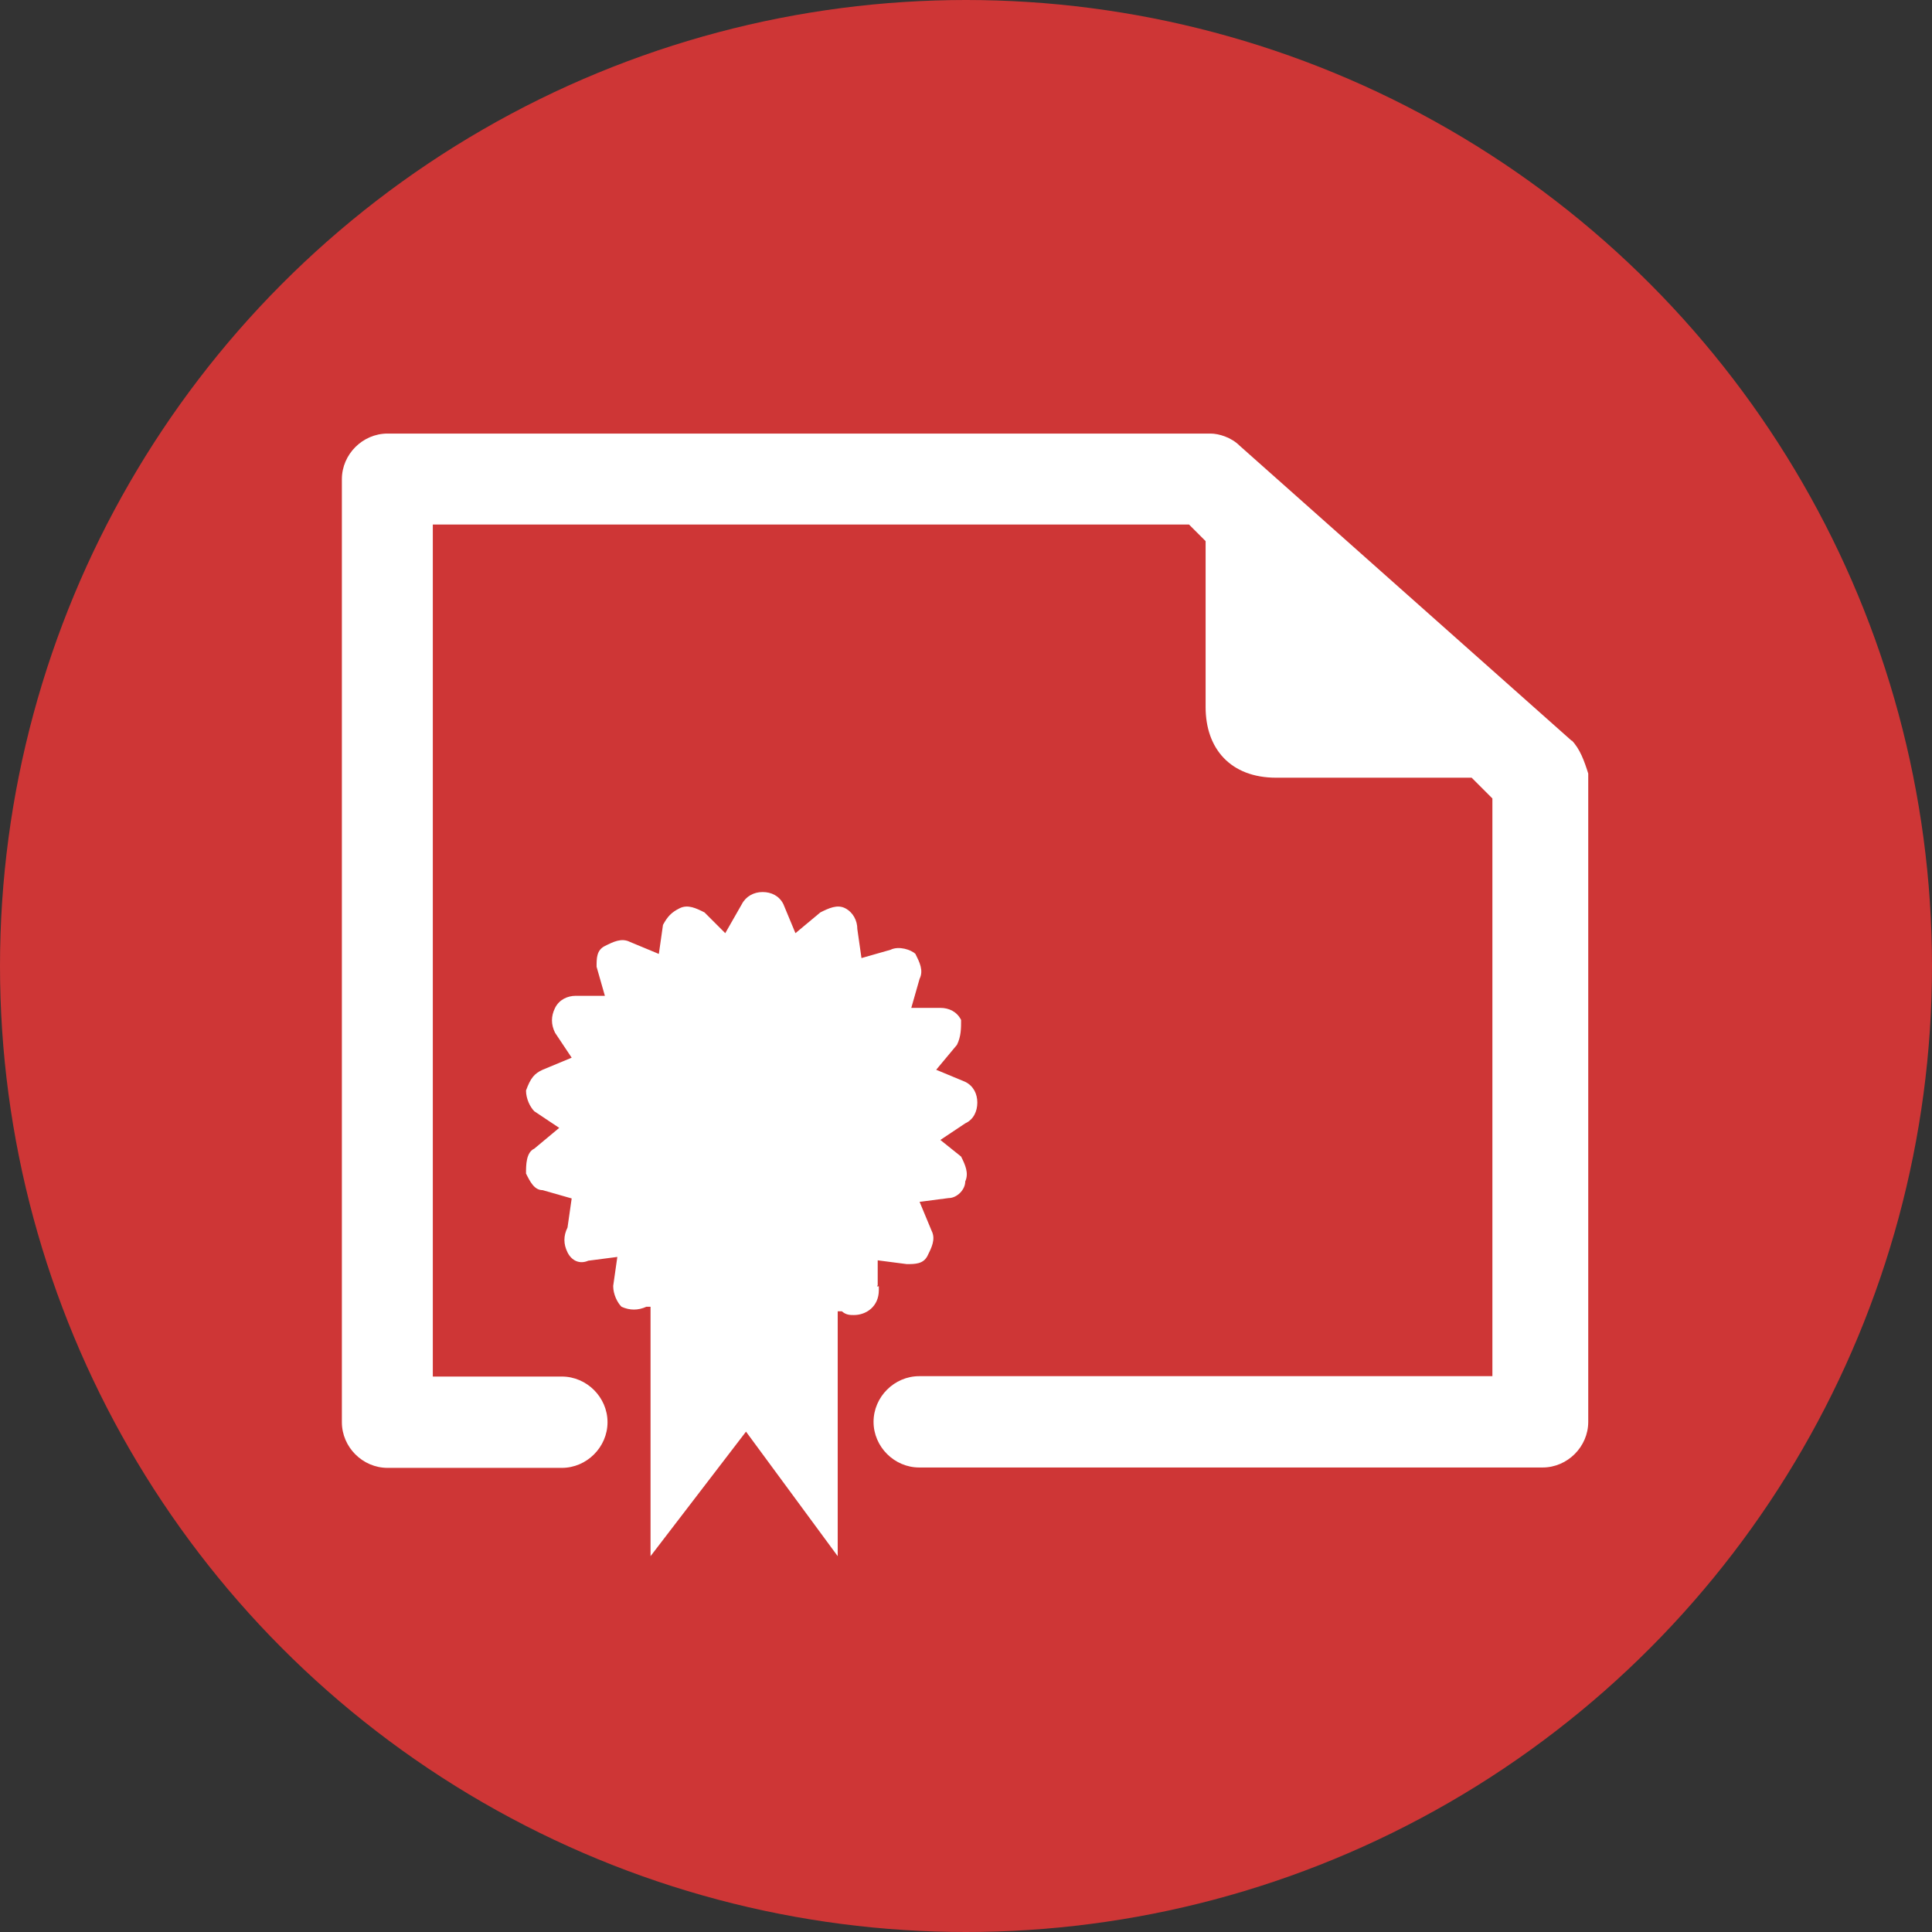
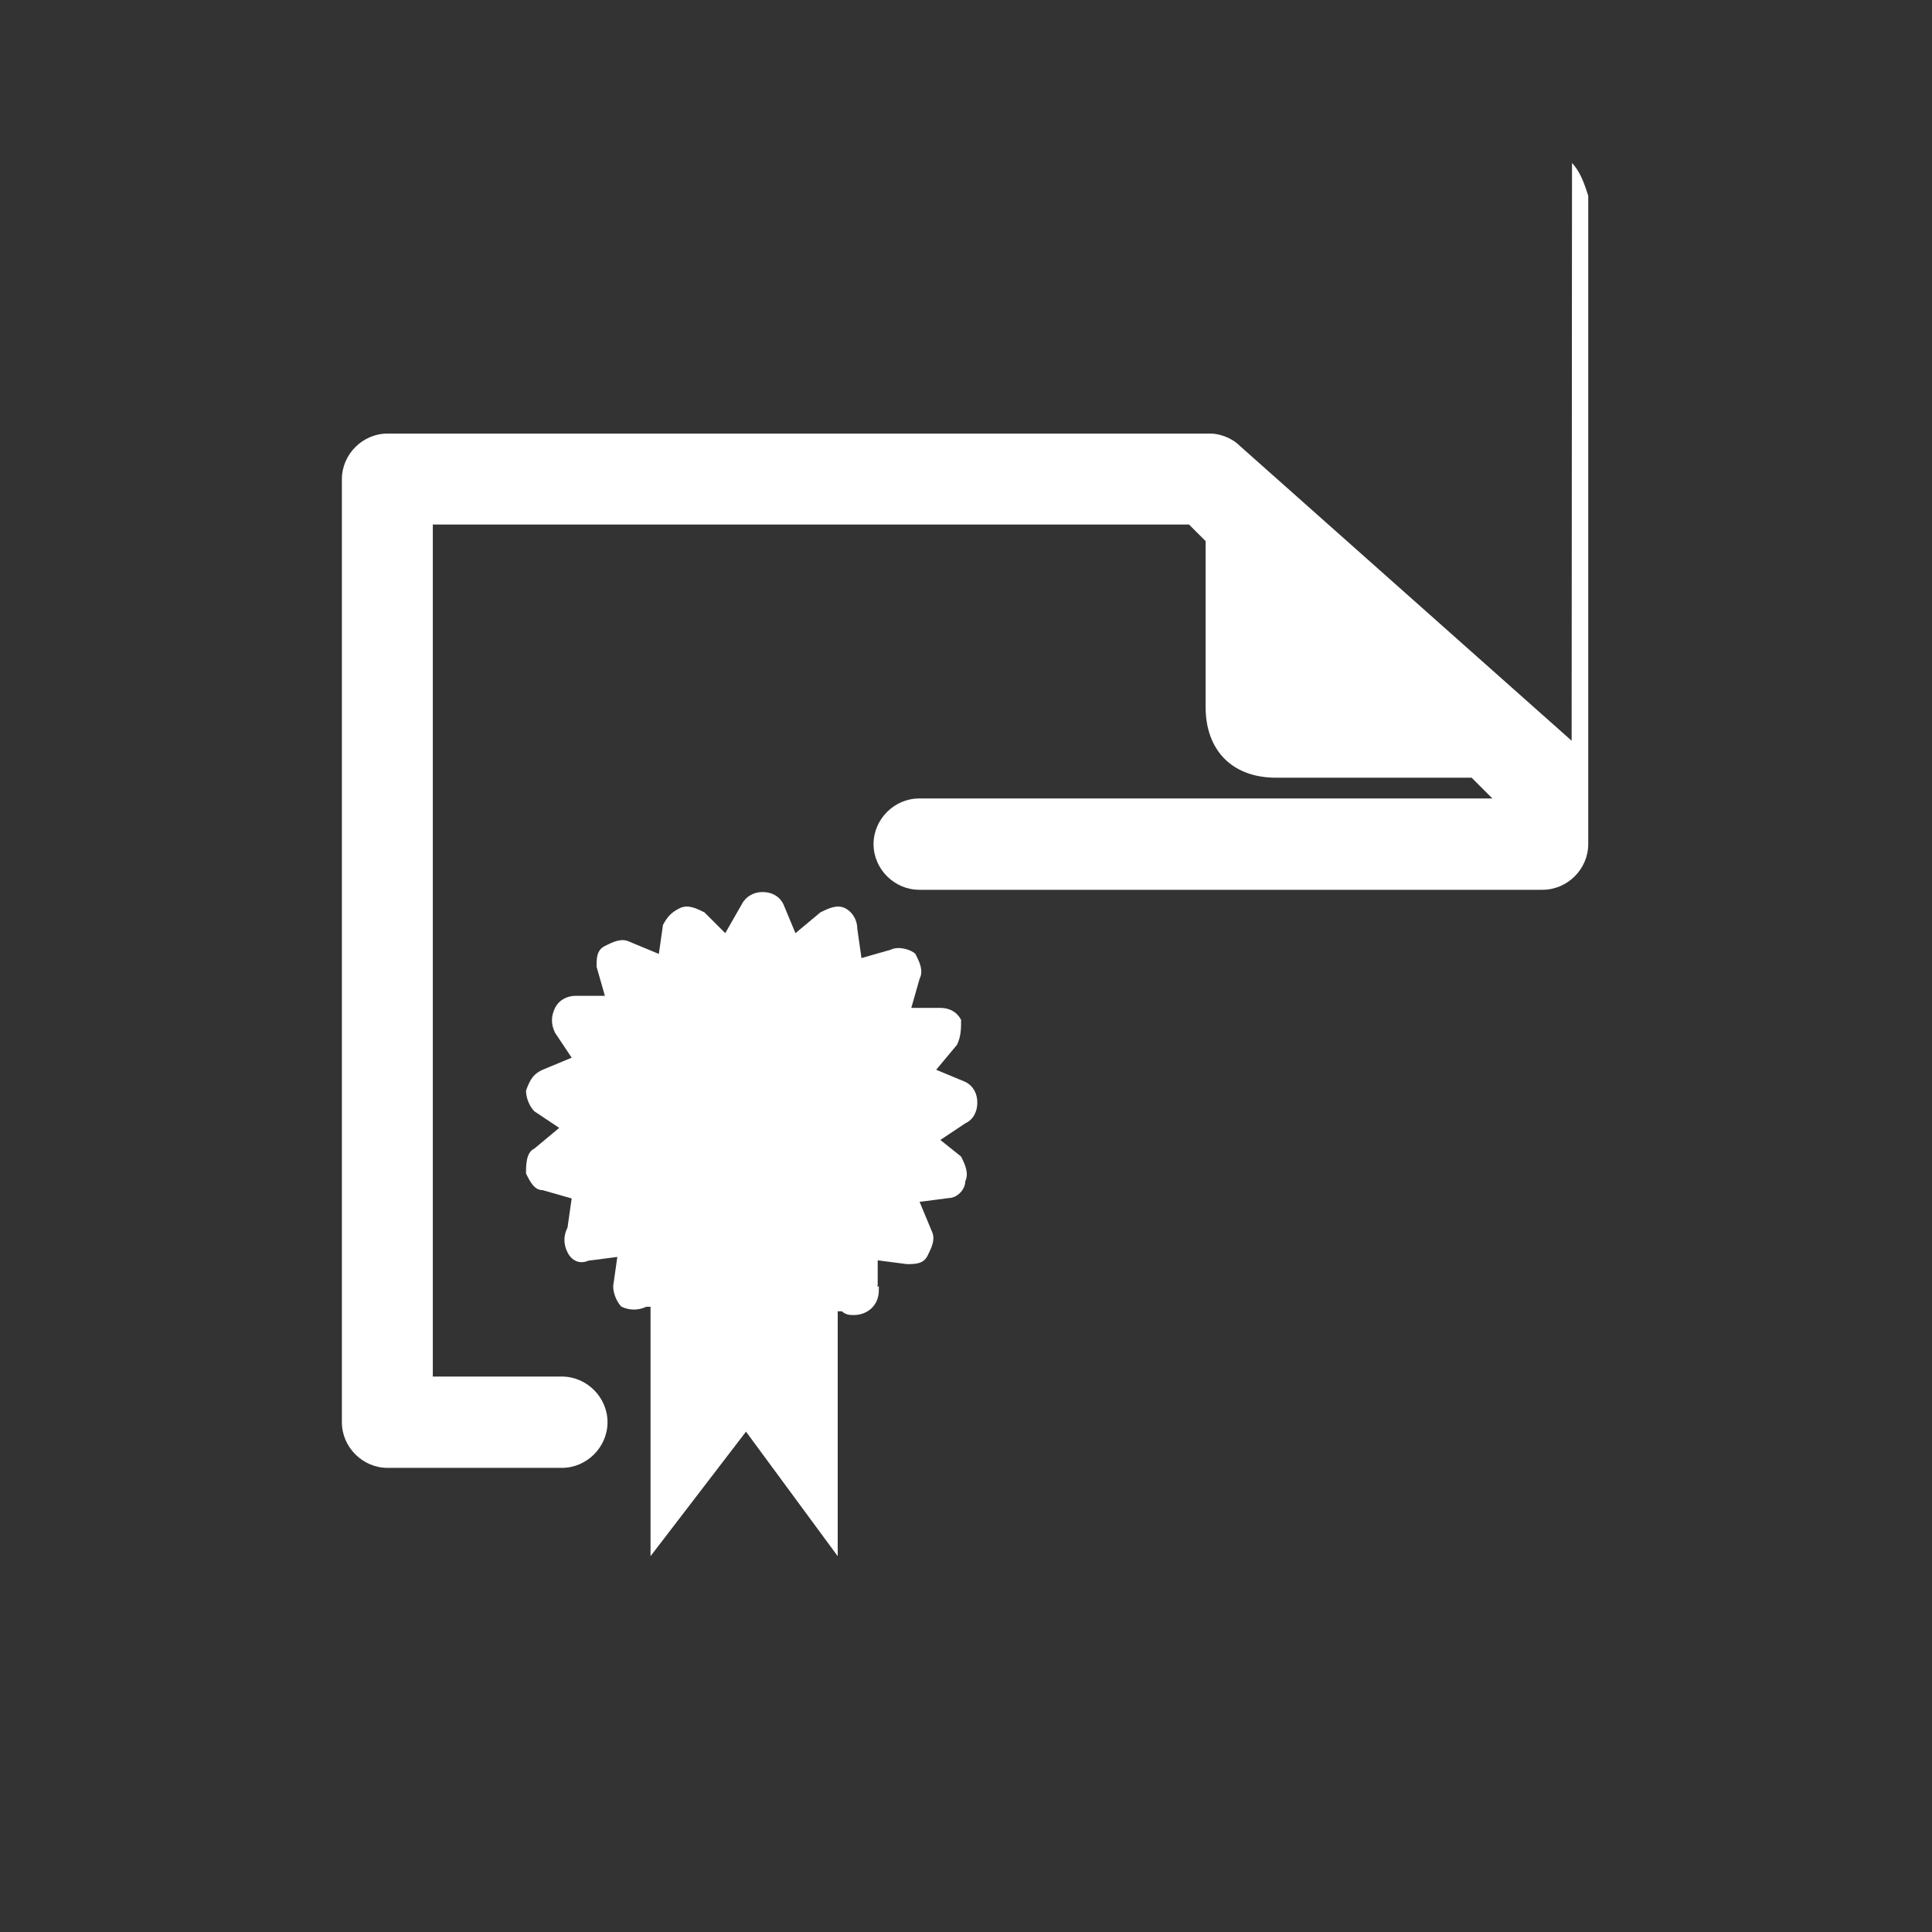
<svg xmlns="http://www.w3.org/2000/svg" id="Layer_2" version="1.1" viewBox="0 0 512 512">
  <rect x="0" y="0" width="512" height="512" fill="#333333" stroke="none" />
  <defs>
    <style> .st0 { fill: #fff; } .st1 { fill: #ce3636; } </style>
  </defs>
  <g id="Layer_1-2">
    <g>
-       <circle class="st1" cx="256" cy="256" r="256" />
-       <path class="st0" d="M232.6,340.6v-6.6l7.7,1c2.2,0,4.4,0,5.5-2.2s2.2-4.4,1.1-6.6l-3.2-7.7,7.7-1c2.2,0,4.4-2.2,4.4-4.4,1-2.2,0-4.4-1.1-6.6l-5.5-4.4,6.6-4.4c2.2-1,3.2-3.2,3.2-5.5s-1-4.4-3.2-5.5l-7.7-3.2,5.5-6.6c1.1-2.2,1.1-4.4,1.1-6.6-1.1-2.2-3.2-3.2-5.5-3.2h-7.7l2.2-7.7c1.1-2.2,0-4.4-1.1-6.6-1.1-1.1-4.4-2.2-6.6-1.1l-7.7,2.2-1.1-7.7c0-2.2-1.1-4.4-3.2-5.5s-4.4,0-6.6,1.1l-6.6,5.5-3.2-7.7c-1.1-2.2-3.2-3.2-5.5-3.2s-4.4,1.1-5.5,3.2l-4.4,7.7-5.5-5.5c-2.2-1.1-4.4-2.2-6.6-1.1-2.2,1.1-3.2,2.2-4.4,4.4l-1.1,7.7-7.7-3.2c-2.2-1.1-4.4,0-6.6,1.1s-2.2,3.2-2.2,5.5l2.2,7.7h-7.7c-2.2,0-4.4,1-5.5,3.2s-1.1,4.4,0,6.6l4.4,6.6-7.7,3.2c-2.2,1-3.2,2.2-4.4,5.5,0,2.2,1.1,4.4,2.2,5.5l6.6,4.4-6.6,5.5c-2.2,1-2.2,4.4-2.2,6.6,1.1,2.2,2.2,4.4,4.4,4.4l7.7,2.2-1.1,7.7c-1.1,2.2-1.1,4.4,0,6.6s3.2,3.2,5.5,2.2l7.7-1-1.1,7.7c0,2.2,1.1,4.4,2.2,5.5,2.2,1,4.4,1,6.6,0h1.1v66.1l25.3-33,24.3,33v-64.9h1.1c1.1,1,2.2,1,3.2,1,3.2,0,6.6-2.2,6.6-6.6v-1h-.5,0ZM416.5,196.3l-88-78.2c-2.2-2.2-5.5-3.2-7.7-3.2H102.7c-6.6,0-12.1,5.5-12.1,12.1v249.9c0,6.6,5.5,12.1,12.1,12.1h46.2c6.6,0,12.1-5.5,12.1-12.1s-5.5-12.1-12.1-12.1h-34.2v-225.8h200.4l4.4,4.4v44c0,11,6.6,18.7,18.7,18.7h51.8l5.5,5.5v153.1h-151.9c-6.6,0-12.1,5.5-12.1,12.1s5.5,12.1,12.1,12.1h165.2c6.6,0,12.1-5.5,12.1-12.1v-171.8c-1-3.2-2.2-6.6-4.4-8.8h.1q0,.1,0,.1Z" />
+       <path class="st0" d="M232.6,340.6v-6.6l7.7,1c2.2,0,4.4,0,5.5-2.2s2.2-4.4,1.1-6.6l-3.2-7.7,7.7-1c2.2,0,4.4-2.2,4.4-4.4,1-2.2,0-4.4-1.1-6.6l-5.5-4.4,6.6-4.4c2.2-1,3.2-3.2,3.2-5.5s-1-4.4-3.2-5.5l-7.7-3.2,5.5-6.6c1.1-2.2,1.1-4.4,1.1-6.6-1.1-2.2-3.2-3.2-5.5-3.2h-7.7l2.2-7.7c1.1-2.2,0-4.4-1.1-6.6-1.1-1.1-4.4-2.2-6.6-1.1l-7.7,2.2-1.1-7.7c0-2.2-1.1-4.4-3.2-5.5s-4.4,0-6.6,1.1l-6.6,5.5-3.2-7.7c-1.1-2.2-3.2-3.2-5.5-3.2s-4.4,1.1-5.5,3.2l-4.4,7.7-5.5-5.5c-2.2-1.1-4.4-2.2-6.6-1.1-2.2,1.1-3.2,2.2-4.4,4.4l-1.1,7.7-7.7-3.2c-2.2-1.1-4.4,0-6.6,1.1s-2.2,3.2-2.2,5.5l2.2,7.7h-7.7c-2.2,0-4.4,1-5.5,3.2s-1.1,4.4,0,6.6l4.4,6.6-7.7,3.2c-2.2,1-3.2,2.2-4.4,5.5,0,2.2,1.1,4.4,2.2,5.5l6.6,4.4-6.6,5.5c-2.2,1-2.2,4.4-2.2,6.6,1.1,2.2,2.2,4.4,4.4,4.4l7.7,2.2-1.1,7.7c-1.1,2.2-1.1,4.4,0,6.6s3.2,3.2,5.5,2.2l7.7-1-1.1,7.7c0,2.2,1.1,4.4,2.2,5.5,2.2,1,4.4,1,6.6,0h1.1v66.1l25.3-33,24.3,33v-64.9h1.1c1.1,1,2.2,1,3.2,1,3.2,0,6.6-2.2,6.6-6.6v-1h-.5,0ZM416.5,196.3l-88-78.2c-2.2-2.2-5.5-3.2-7.7-3.2H102.7c-6.6,0-12.1,5.5-12.1,12.1v249.9c0,6.6,5.5,12.1,12.1,12.1h46.2c6.6,0,12.1-5.5,12.1-12.1s-5.5-12.1-12.1-12.1h-34.2v-225.8h200.4l4.4,4.4v44c0,11,6.6,18.7,18.7,18.7h51.8l5.5,5.5h-151.9c-6.6,0-12.1,5.5-12.1,12.1s5.5,12.1,12.1,12.1h165.2c6.6,0,12.1-5.5,12.1-12.1v-171.8c-1-3.2-2.2-6.6-4.4-8.8h.1q0,.1,0,.1Z" />
    </g>
  </g>
</svg>